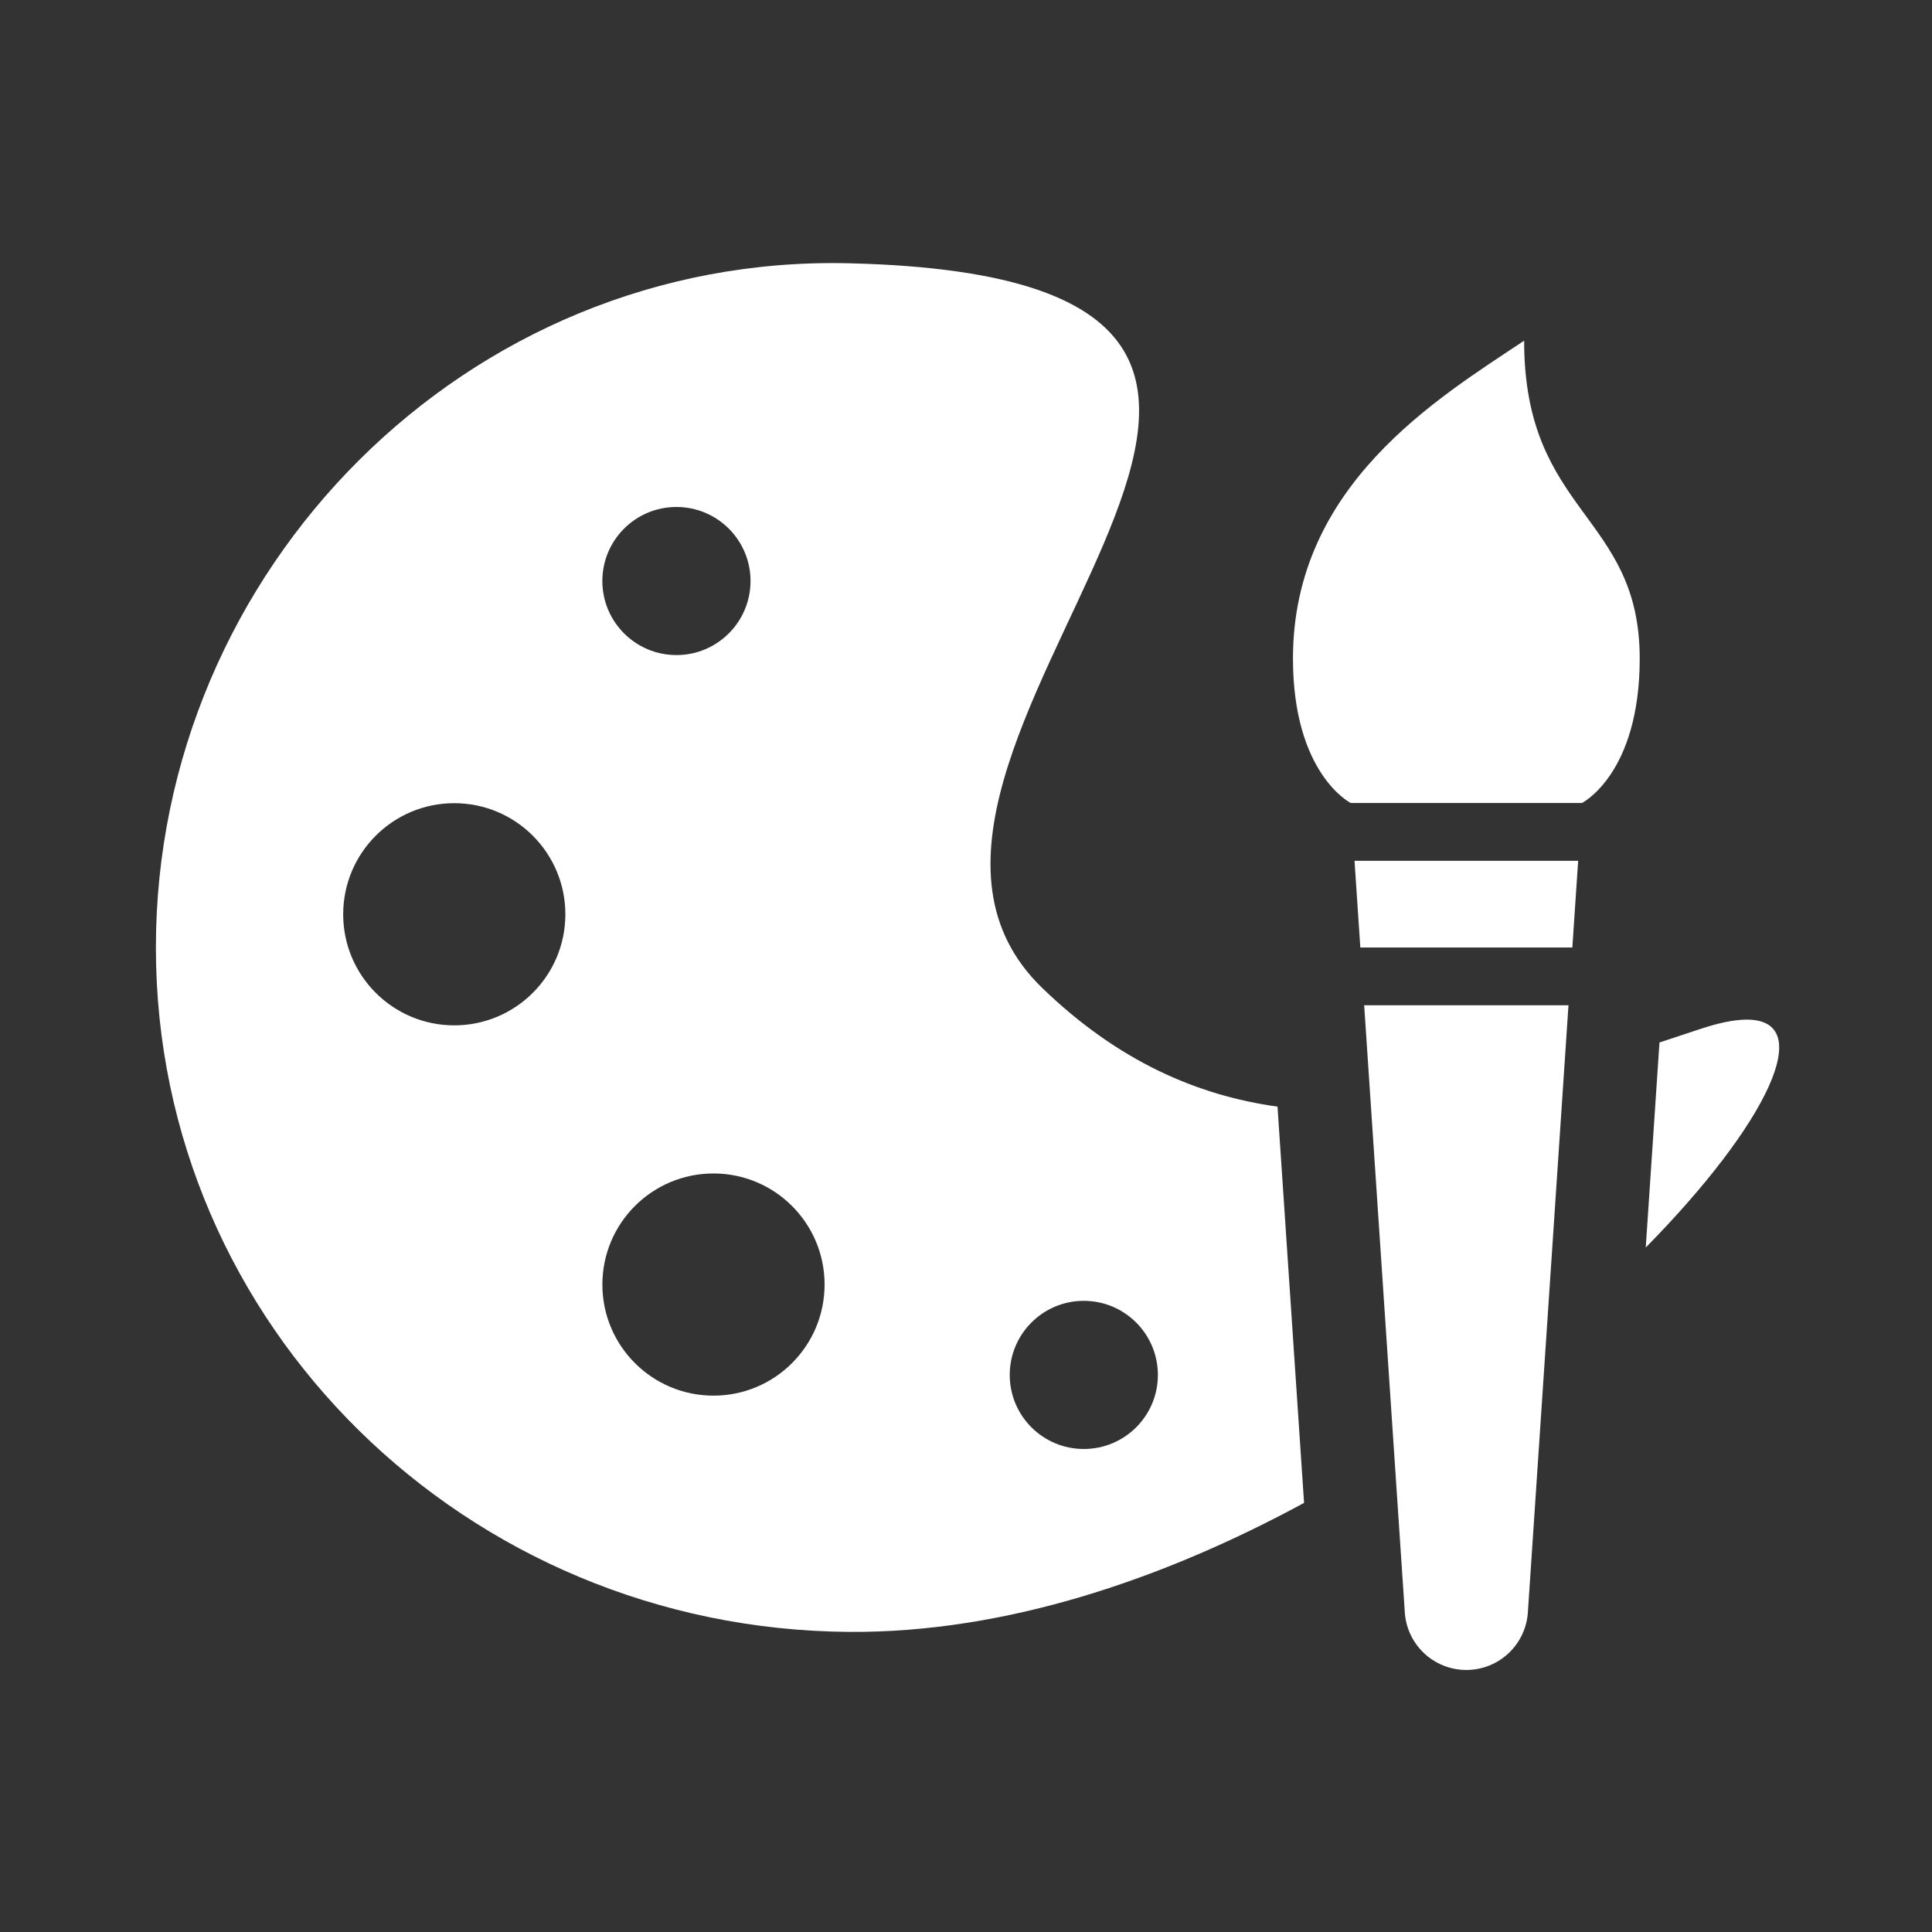
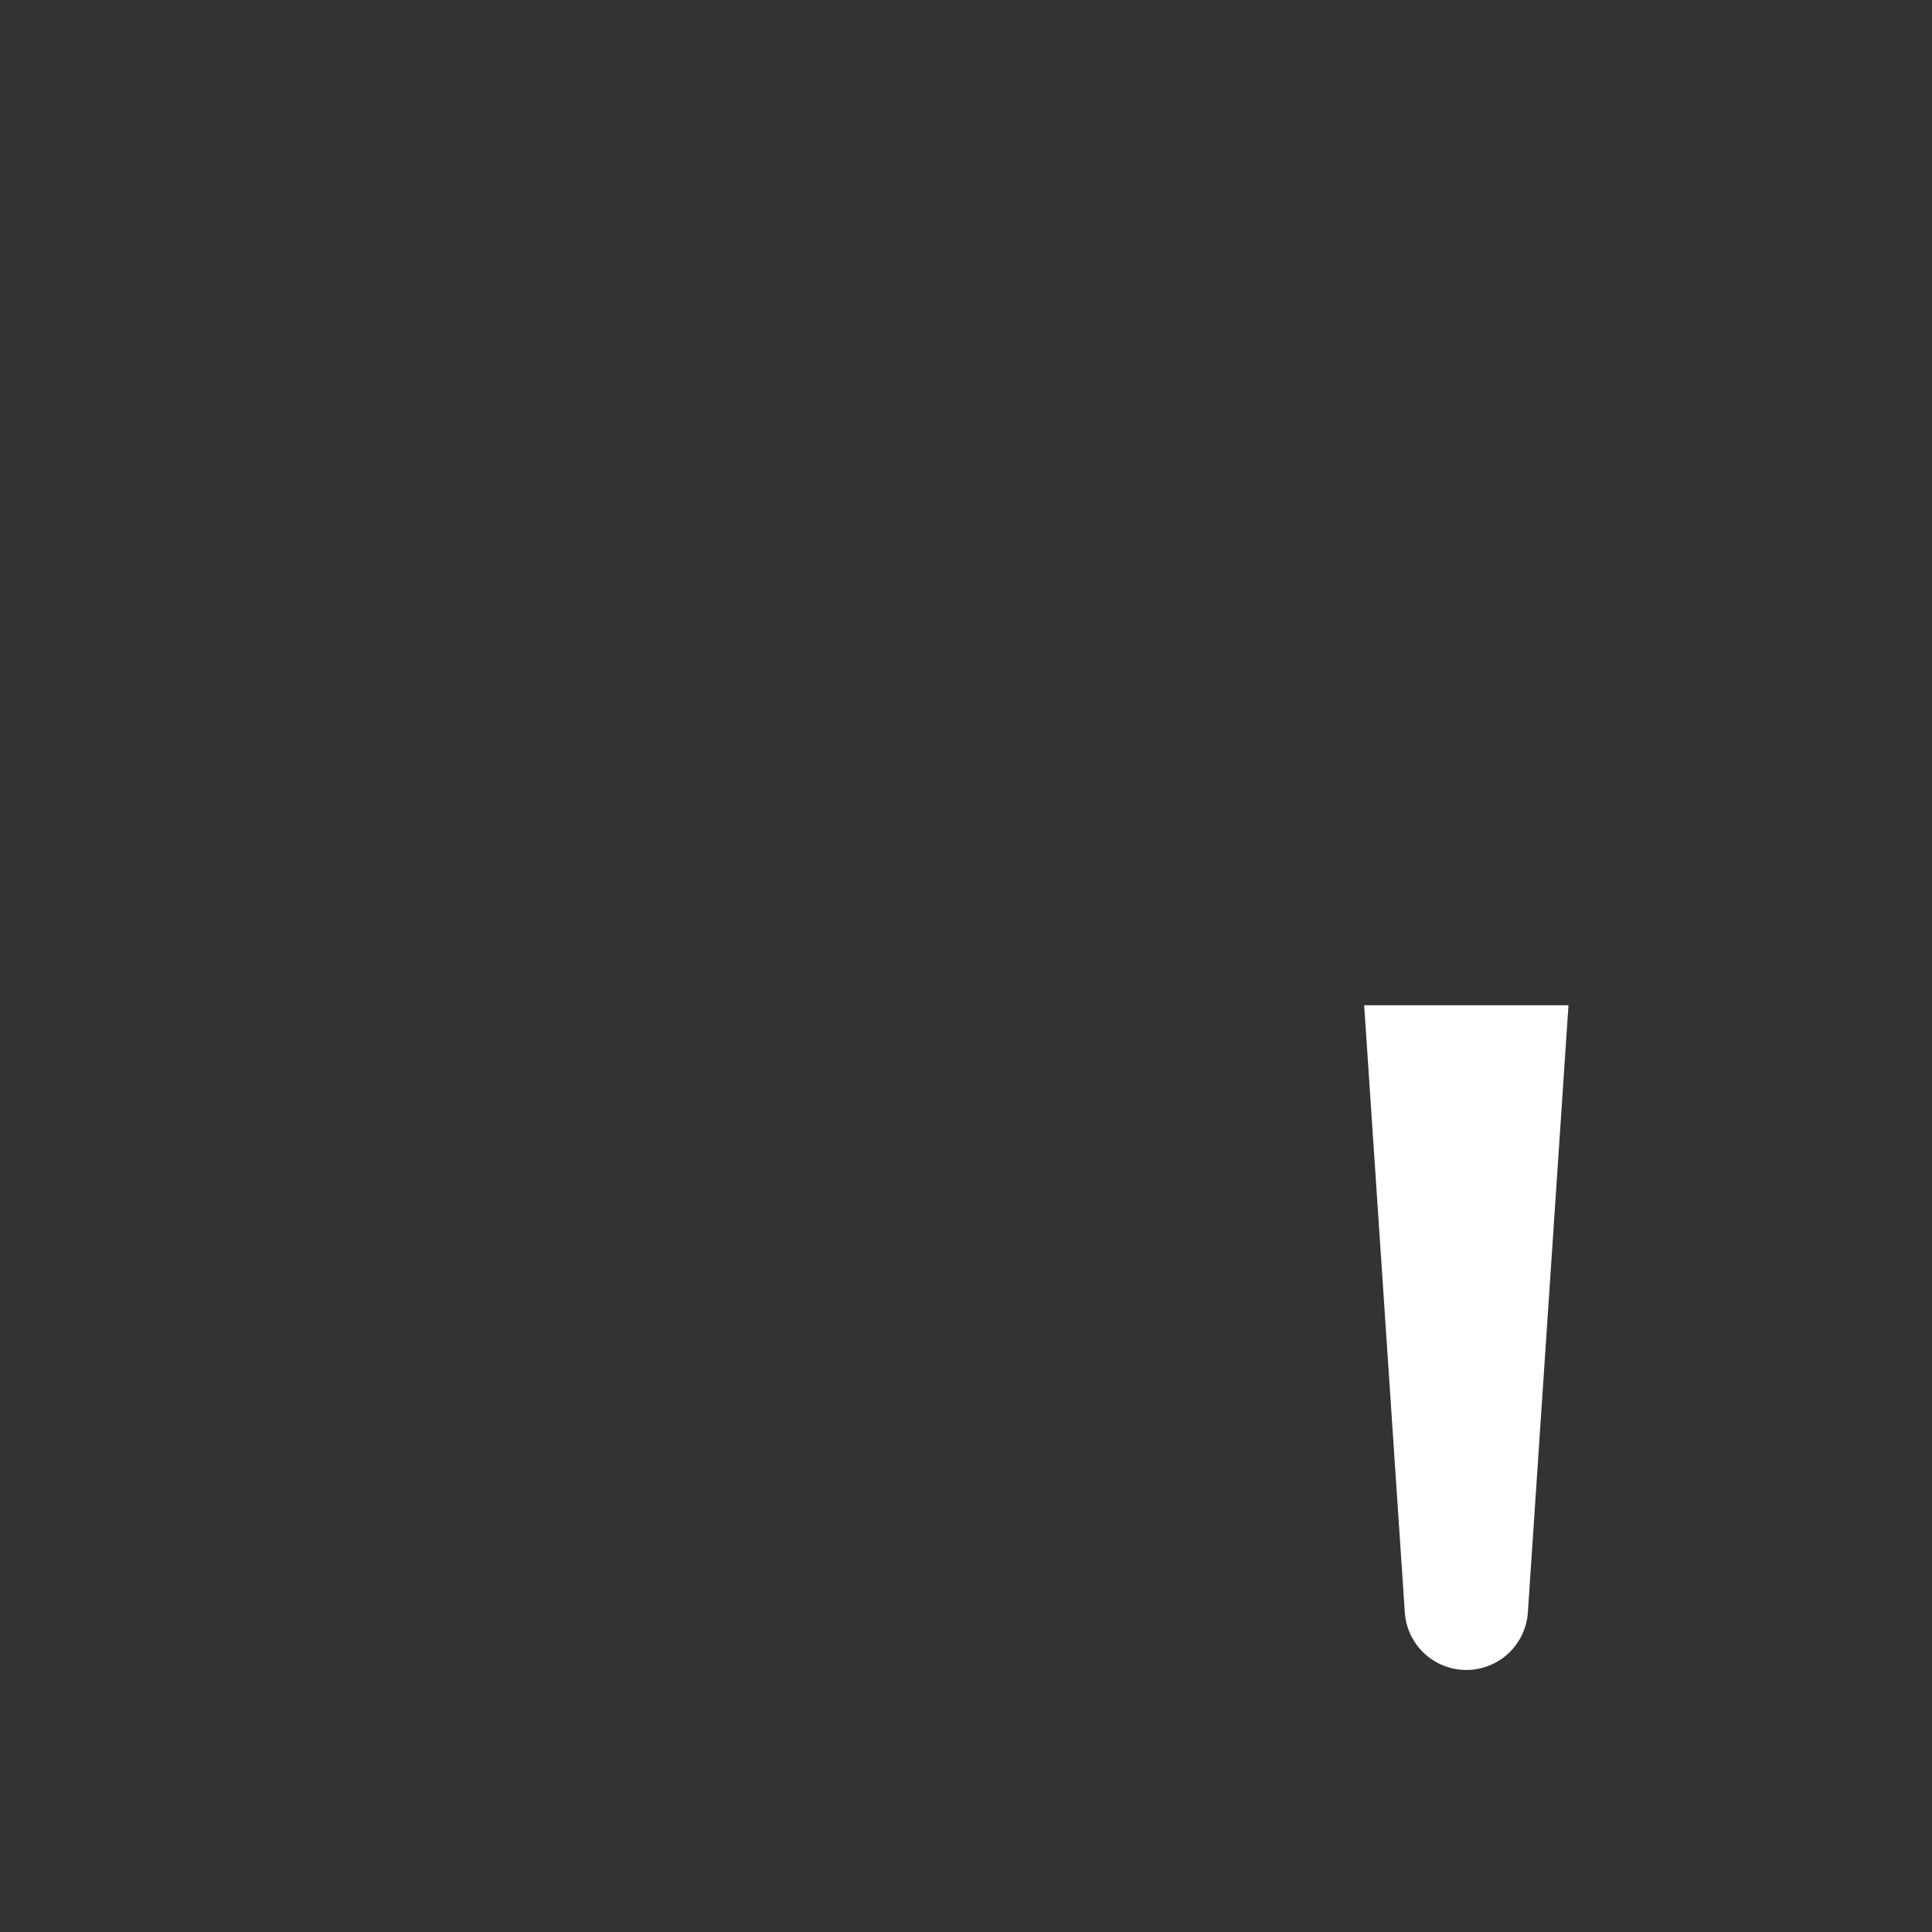
<svg xmlns="http://www.w3.org/2000/svg" xmlns:ns1="http://www.inkscape.org/namespaces/inkscape" xmlns:ns2="http://sodipodi.sourceforge.net/DTD/sodipodi-0.dtd" width="37.042mm" height="37.042mm" viewBox="0 0 37.042 37.042" version="1.1" id="svg1" xml:space="preserve" ns1:export-filename="icon-biker-active.svg" ns1:export-xdpi="96" ns1:export-ydpi="96">
  <rect x="0" y="0" width="37.042" height="37.042" fill="#333333" stroke="none" />
  <ns2:namedview id="namedview1" pagecolor="#ffffff" bordercolor="#cccccc" borderopacity="1" ns1:showpageshadow="0" ns1:pageopacity="1" ns1:pagecheckerboard="0" ns1:deskcolor="#d1d1d1" ns1:document-units="px" showguides="true">
    <ns2:guide position="-63.56,123.419" orientation="1,0" id="guide16" ns1:locked="false" />
    <ns2:guide position="-31.073,114.449" orientation="1,0" id="guide17" ns1:locked="false" />
    <ns2:guide position="-105,109.698" orientation="1,0" id="guide18" ns1:locked="false" />
    <ns2:guide position="-72.95,108.352" orientation="1,0" id="guide19" ns1:locked="false" />
  </ns2:namedview>
  <defs id="defs1" />
  <g ns1:label="icon-artist" ns1:groupmode="layer" id="g11" transform="translate(60.804,-311.798)" style="fill:#000000;fill-opacity:1" ns1:export-filename="icon-artist.svg" ns1:export-xdpi="96" ns1:export-ydpi="96">
    <rect style="fill:none;fill-opacity:1;fill-rule:evenodd;stroke-width:5.08;stroke-linecap:round;stroke-linejoin:round" id="rect11" width="37.042" height="37.042" x="-60.804" y="-348.84" transform="scale(1,-1)" />
    <g id="g34" transform="matrix(0.554,0,0,0.554,-96.661,313.796)" ns1:label="paint" style="fill:#000000;fill-opacity:1">
-       <path id="path34" style="fill:#ffffff;fill-opacity:1;fill-rule:evenodd;stroke:none;stroke-width:2.1;stroke-linecap:round;stroke-linejoin:round;stroke-opacity:1" d="M 94.119,5.505 C 80.868,5.181 70.119,16.107 70.119,29.187 c -10e-7,13.08 10.745,23.596 24,23.683 5.426,0.036 10.885,-1.835 15.736,-4.464 L 108.936,34.692 c -2.785,-0.387 -5.524,-1.576 -8.142,-4.106 C 92.517,22.585 116.919,6.061 94.119,5.505 Z m -5.984,8.434 c 1.415,3.13e-4 2.563,1.147 2.563,2.562 -3.13e-4,1.415 -1.148,2.563 -2.563,2.563 -1.416,7.66e-4 -2.564,-1.147 -2.565,-2.563 3.13e-4,-1.416 1.149,-2.563 2.565,-2.562 z m -7.689,10.251 c 2.123,4.69e-4 3.844,1.722 3.844,3.844 6.09e-4,2.123 -1.721,3.845 -3.844,3.845 -2.124,6.09e-4 -3.846,-1.721 -3.845,-3.845 4.69e-4,-2.123 1.722,-3.845 3.845,-3.844 z m 44.692,7.491 c -0.405,0.006 -0.92,0.108 -1.553,0.318 -0.472,0.156 -0.953,0.315 -1.43,0.473 l -0.475,7.096 c 4.21,-4.277 5.972,-7.925 3.458,-7.887 z m -35.721,5.324 c 2.123,4.69e-4 3.845,1.722 3.844,3.845 -4.69e-4,2.123 -1.722,3.844 -3.844,3.844 -2.123,6.09e-4 -3.846,-1.721 -3.846,-3.844 -6.1e-4,-2.124 1.722,-3.846 3.846,-3.845 z m 12.814,4.408 c 1.416,-7.64e-4 2.564,1.147 2.565,2.563 7.7e-4,1.417 -1.148,2.565 -2.565,2.564 -1.416,-3.13e-4 -2.563,-1.148 -2.562,-2.564 3.13e-4,-1.415 1.147,-2.563 2.562,-2.563 z" />
-       <path d="m 117.471,8.184 c -3,2 -8,5 -8,11 0,4 2,5 2,5 h 8 c 0,0 2,-1 2,-5 0,-5 -4,-5 -4,-11 z" id="path1-6-2" style="fill:#ffffff;fill-opacity:1;stroke:none;stroke-opacity:1" ns1:label="path18" />
      <path d="m 113.341,52.184 a 2.134,2.134 0 0 0 4.26,0 l 1.405,-21 h -7.071 z" id="path2-8" style="fill:#ffffff;fill-opacity:1;stroke:none;stroke-opacity:1" ns1:label="path28" />
-       <polygon points="40.669,22 40.87,19 33.13,19 33.331,22 " id="polygon2-2" style="fill:#ffffff;fill-opacity:1;stroke:none;stroke-opacity:1" transform="translate(78.471,7.184)" ns1:label="polygon28" />
    </g>
  </g>
</svg>